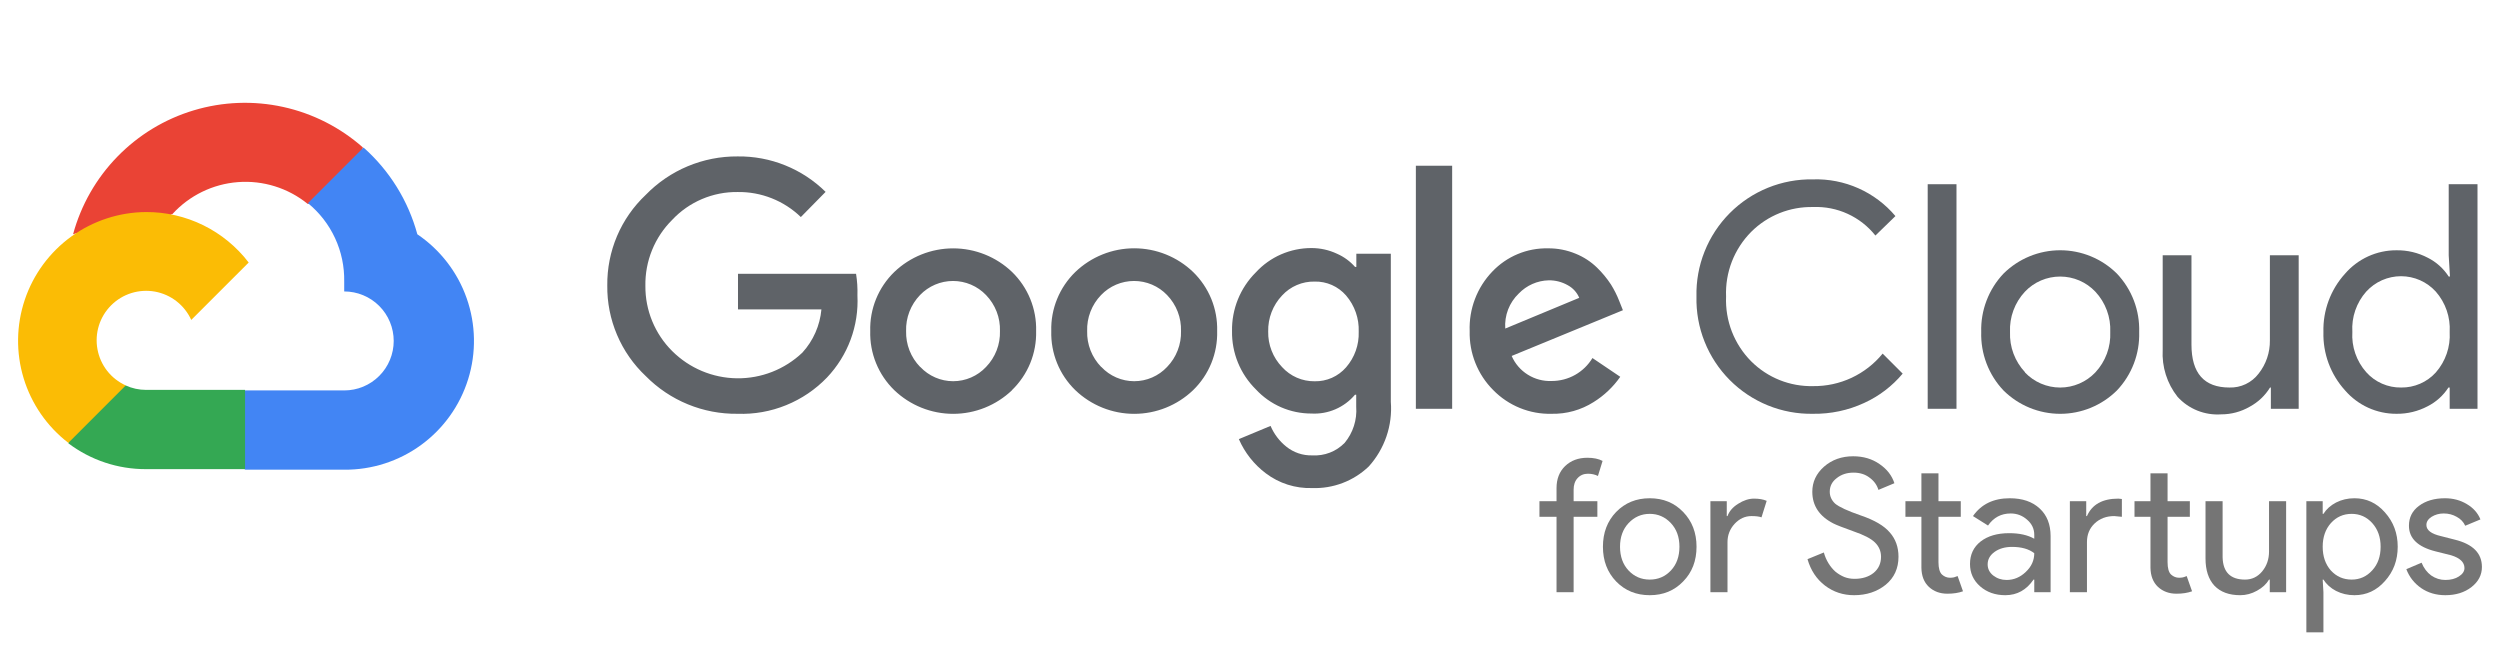
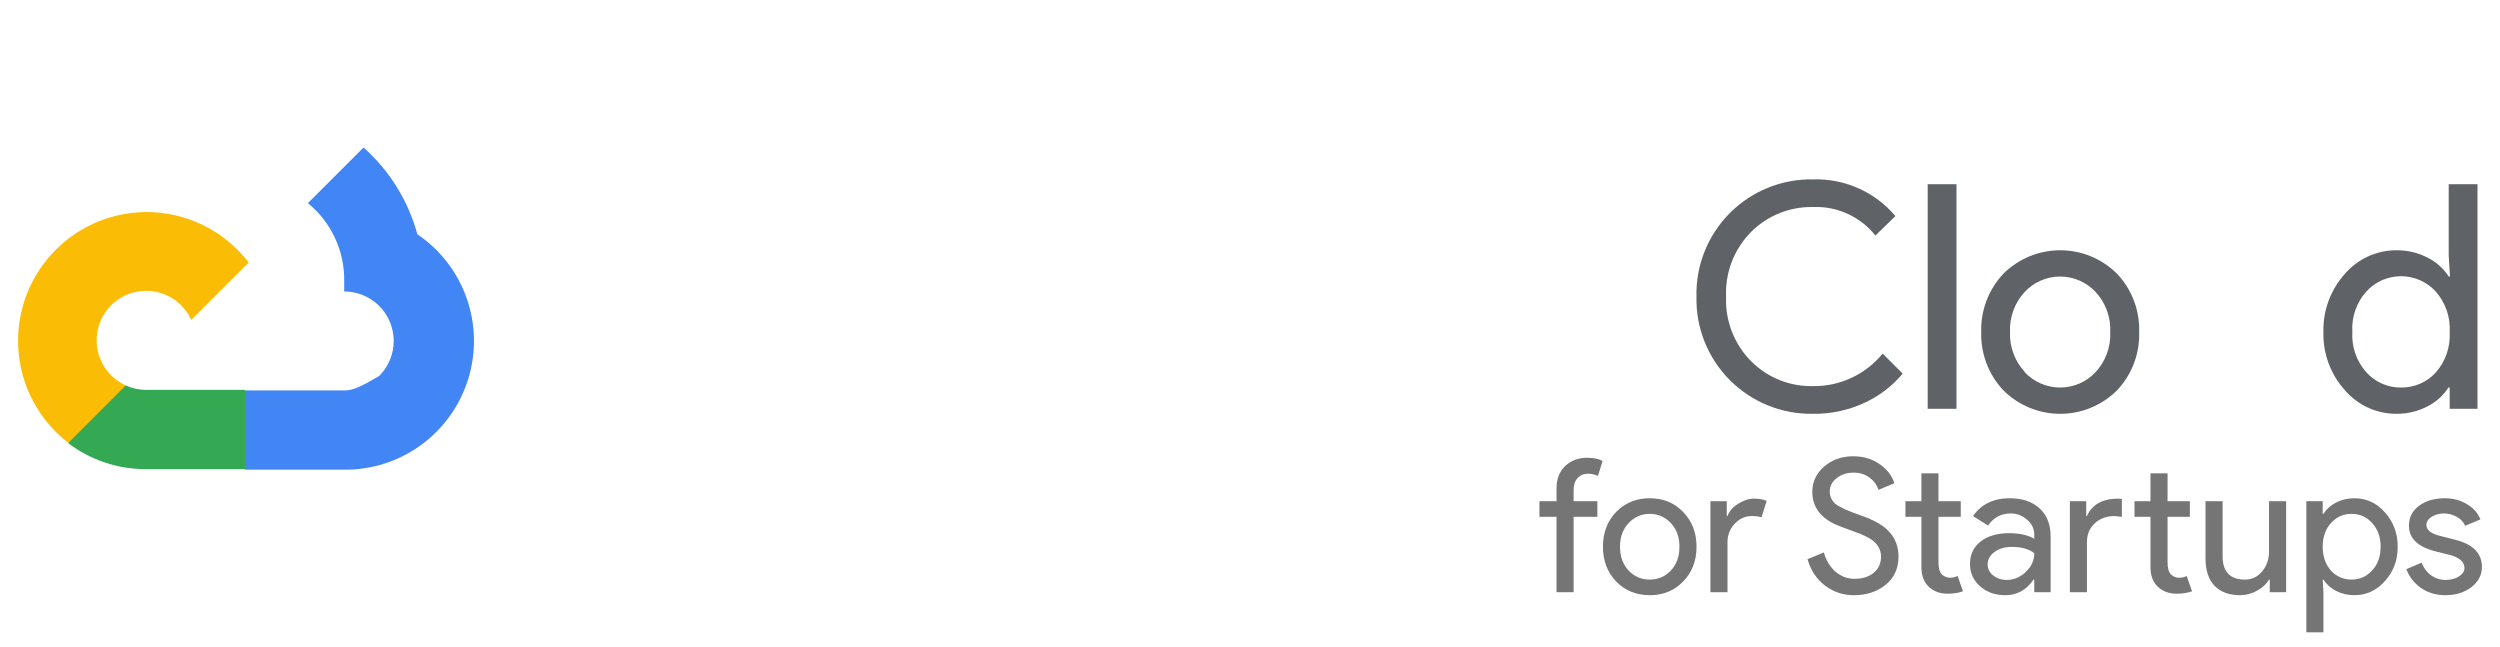
<svg xmlns="http://www.w3.org/2000/svg" width="116" height="30" viewBox="0 0 116 30" fill="none">
-   <path d="M14.261 9.458H14.907L16.745 7.619L16.836 6.839C15.782 5.909 14.509 5.263 13.137 4.962C11.765 4.661 10.338 4.715 8.992 5.119C7.647 5.522 6.426 6.262 5.446 7.269C4.465 8.275 3.758 9.515 3.39 10.871C3.595 10.787 3.822 10.774 4.035 10.832L7.713 10.226C7.713 10.226 7.9 9.916 7.997 9.936C8.785 9.07 9.874 8.539 11.041 8.45C12.208 8.361 13.365 8.722 14.274 9.458H14.261Z" fill="#EA4335" />
-   <path d="M19.365 10.871C18.942 9.315 18.075 7.915 16.868 6.845L14.287 9.426C14.825 9.865 15.256 10.421 15.548 11.052C15.84 11.682 15.984 12.37 15.971 13.065V13.523C16.273 13.523 16.572 13.582 16.85 13.698C17.129 13.813 17.382 13.982 17.595 14.195C17.809 14.409 17.978 14.662 18.093 14.941C18.209 15.219 18.268 15.518 18.268 15.82C18.268 16.121 18.209 16.42 18.093 16.699C17.978 16.977 17.809 17.23 17.595 17.444C17.382 17.657 17.129 17.826 16.85 17.942C16.572 18.057 16.273 18.116 15.971 18.116H11.377L10.919 18.581V21.336L11.377 21.794H15.971C17.254 21.804 18.506 21.401 19.542 20.644C20.578 19.887 21.343 18.817 21.723 17.592C22.104 16.367 22.08 15.052 21.655 13.842C21.231 12.631 20.427 11.59 19.365 10.871Z" fill="#4285F4" />
+   <path d="M19.365 10.871C18.942 9.315 18.075 7.915 16.868 6.845L14.287 9.426C14.825 9.865 15.256 10.421 15.548 11.052C15.84 11.682 15.984 12.37 15.971 13.065V13.523C16.273 13.523 16.572 13.582 16.85 13.698C17.129 13.813 17.382 13.982 17.595 14.195C17.809 14.409 17.978 14.662 18.093 14.941C18.209 15.219 18.268 15.518 18.268 15.82C18.268 16.121 18.209 16.42 18.093 16.699C17.978 16.977 17.809 17.23 17.595 17.444C16.572 18.057 16.273 18.116 15.971 18.116H11.377L10.919 18.581V21.336L11.377 21.794H15.971C17.254 21.804 18.506 21.401 19.542 20.644C20.578 19.887 21.343 18.817 21.723 17.592C22.104 16.367 22.08 15.052 21.655 13.842C21.231 12.631 20.427 11.59 19.365 10.871Z" fill="#4285F4" />
  <path d="M6.777 21.768H11.371V18.091H6.777C6.45 18.091 6.127 18.02 5.829 17.884L5.184 18.084L3.332 19.923L3.171 20.568C4.209 21.352 5.476 21.774 6.777 21.768Z" fill="#34A853" />
  <path d="M6.777 9.839C5.533 9.846 4.321 10.242 3.313 10.971C2.304 11.701 1.548 12.727 1.151 13.906C0.754 15.086 0.735 16.36 1.097 17.551C1.459 18.742 2.184 19.79 3.171 20.549L5.835 17.884C5.497 17.731 5.2 17.498 4.971 17.206C4.743 16.913 4.588 16.569 4.522 16.203C4.455 15.838 4.478 15.462 4.588 15.107C4.699 14.752 4.894 14.43 5.157 14.167C5.42 13.904 5.742 13.709 6.097 13.598C6.452 13.488 6.828 13.465 7.193 13.531C7.559 13.598 7.903 13.753 8.196 13.982C8.488 14.21 8.721 14.507 8.874 14.845L11.539 12.181C10.98 11.45 10.259 10.858 9.433 10.451C8.607 10.045 7.698 9.835 6.777 9.839Z" fill="#FBBC05" />
-   <path d="M34.224 19.2C33.433 19.21 32.648 19.061 31.916 18.76C31.184 18.46 30.521 18.015 29.965 17.452C29.392 16.913 28.937 16.261 28.63 15.536C28.322 14.812 28.168 14.032 28.178 13.245C28.169 12.459 28.323 11.679 28.63 10.954C28.938 10.23 29.393 9.578 29.965 9.039C30.518 8.47 31.18 8.019 31.912 7.713C32.644 7.407 33.43 7.252 34.224 7.258C34.979 7.248 35.73 7.388 36.431 7.671C37.132 7.953 37.77 8.372 38.308 8.903L37.159 10.071C36.373 9.311 35.317 8.893 34.224 8.91C33.656 8.903 33.094 9.014 32.572 9.236C32.05 9.458 31.579 9.786 31.191 10.2C30.788 10.6 30.469 11.078 30.255 11.605C30.041 12.132 29.936 12.696 29.946 13.265C29.941 13.827 30.049 14.384 30.263 14.903C30.477 15.423 30.792 15.895 31.191 16.291C31.99 17.087 33.068 17.54 34.196 17.553C35.324 17.566 36.413 17.139 37.23 16.362C37.736 15.807 38.047 15.102 38.114 14.355H34.243V12.703H39.721C39.774 13.036 39.796 13.373 39.785 13.71C39.819 14.407 39.712 15.104 39.469 15.758C39.226 16.412 38.853 17.01 38.372 17.517C37.838 18.073 37.192 18.51 36.477 18.8C35.763 19.091 34.995 19.227 34.224 19.2ZM46.96 18.104C46.224 18.808 45.245 19.202 44.227 19.202C43.209 19.202 42.23 18.808 41.495 18.104C41.129 17.749 40.841 17.322 40.649 16.85C40.456 16.378 40.365 15.871 40.379 15.361C40.365 14.852 40.457 14.345 40.649 13.873C40.841 13.402 41.129 12.975 41.495 12.62C42.231 11.916 43.209 11.524 44.227 11.524C45.245 11.524 46.224 11.916 46.96 12.62C47.325 12.975 47.613 13.402 47.805 13.873C47.997 14.345 48.09 14.852 48.076 15.361C48.089 15.871 47.996 16.379 47.803 16.851C47.609 17.323 47.32 17.749 46.953 18.104H46.96ZM42.701 17.026C42.897 17.235 43.133 17.401 43.396 17.515C43.658 17.629 43.941 17.688 44.227 17.688C44.513 17.688 44.796 17.629 45.059 17.515C45.321 17.401 45.557 17.235 45.753 17.026C45.966 16.806 46.133 16.545 46.244 16.259C46.355 15.973 46.407 15.668 46.398 15.361C46.408 15.054 46.356 14.748 46.245 14.461C46.134 14.174 45.967 13.912 45.753 13.691C45.555 13.484 45.317 13.319 45.054 13.207C44.79 13.095 44.507 13.037 44.221 13.037C43.934 13.037 43.651 13.095 43.388 13.207C43.124 13.319 42.887 13.484 42.688 13.691C42.475 13.912 42.308 14.174 42.197 14.461C42.086 14.748 42.034 15.054 42.043 15.361C42.035 15.668 42.089 15.974 42.2 16.26C42.312 16.546 42.48 16.806 42.695 17.026H42.701ZM55.36 18.104C54.625 18.808 53.646 19.202 52.627 19.202C51.609 19.202 50.63 18.808 49.895 18.104C49.529 17.749 49.241 17.322 49.049 16.85C48.857 16.378 48.765 15.871 48.779 15.361C48.765 14.852 48.857 14.345 49.05 13.873C49.242 13.402 49.53 12.975 49.895 12.62C50.63 11.915 51.609 11.521 52.627 11.521C53.646 11.521 54.625 11.915 55.36 12.62C55.725 12.975 56.013 13.402 56.206 13.873C56.398 14.345 56.49 14.852 56.476 15.361C56.49 15.871 56.398 16.378 56.206 16.85C56.014 17.322 55.726 17.749 55.36 18.104ZM51.102 17.026C51.297 17.235 51.533 17.401 51.796 17.515C52.058 17.629 52.342 17.688 52.627 17.688C52.914 17.688 53.197 17.629 53.459 17.515C53.721 17.401 53.958 17.235 54.153 17.026C54.367 16.806 54.533 16.545 54.644 16.259C54.755 15.973 54.808 15.668 54.799 15.361C54.808 15.054 54.756 14.748 54.645 14.461C54.534 14.174 54.367 13.912 54.153 13.691C53.955 13.484 53.717 13.319 53.454 13.207C53.191 13.095 52.907 13.037 52.621 13.037C52.335 13.037 52.051 13.095 51.788 13.207C51.525 13.319 51.287 13.484 51.089 13.691C50.875 13.912 50.708 14.174 50.597 14.461C50.486 14.748 50.434 15.054 50.444 15.361C50.435 15.668 50.489 15.974 50.601 16.26C50.713 16.546 50.881 16.806 51.095 17.026H51.102ZM60.883 22.646C60.109 22.67 59.351 22.429 58.734 21.962C58.187 21.55 57.755 21.003 57.483 20.375L58.954 19.762C59.114 20.137 59.364 20.468 59.683 20.723C60.024 20.998 60.451 21.142 60.889 21.13C61.167 21.146 61.445 21.103 61.704 21.003C61.964 20.903 62.198 20.748 62.392 20.549C62.781 20.08 62.973 19.479 62.928 18.871V18.317H62.87C62.624 18.608 62.313 18.839 61.963 18.99C61.612 19.142 61.232 19.209 60.85 19.188C60.366 19.189 59.887 19.09 59.442 18.897C58.998 18.703 58.599 18.42 58.27 18.065C57.913 17.712 57.631 17.291 57.441 16.826C57.251 16.362 57.158 15.863 57.166 15.361C57.157 14.857 57.251 14.355 57.44 13.888C57.63 13.42 57.912 12.995 58.27 12.639C58.598 12.282 58.997 11.997 59.441 11.803C59.886 11.609 60.365 11.509 60.85 11.51C61.261 11.509 61.666 11.599 62.038 11.774C62.359 11.915 62.645 12.124 62.876 12.387H62.934V11.774H64.534V18.645C64.577 19.189 64.507 19.735 64.331 20.251C64.154 20.767 63.875 21.242 63.509 21.646C63.16 21.979 62.748 22.24 62.297 22.411C61.846 22.583 61.365 22.663 60.883 22.646ZM60.999 17.691C61.274 17.697 61.548 17.642 61.8 17.531C62.052 17.419 62.276 17.253 62.457 17.046C62.855 16.589 63.065 15.999 63.044 15.394C63.068 14.778 62.858 14.177 62.457 13.71C62.276 13.502 62.052 13.336 61.8 13.224C61.548 13.113 61.274 13.058 60.999 13.065C60.716 13.059 60.435 13.113 60.175 13.225C59.914 13.336 59.681 13.501 59.489 13.71C59.062 14.16 58.83 14.761 58.844 15.381C58.837 15.685 58.891 15.988 59.002 16.271C59.112 16.555 59.278 16.813 59.489 17.033C59.68 17.243 59.913 17.411 60.173 17.524C60.433 17.638 60.715 17.694 60.999 17.691ZM67.38 7.69V18.968H65.696V7.69H67.38ZM71.999 19.2C71.495 19.213 70.993 19.122 70.526 18.932C70.059 18.742 69.635 18.458 69.283 18.097C68.925 17.739 68.644 17.312 68.457 16.841C68.269 16.371 68.18 15.868 68.193 15.361C68.174 14.854 68.257 14.348 68.438 13.874C68.618 13.399 68.893 12.966 69.244 12.6C69.576 12.251 69.977 11.974 70.421 11.789C70.865 11.603 71.344 11.513 71.825 11.523C72.268 11.518 72.707 11.604 73.115 11.774C73.483 11.923 73.819 12.142 74.103 12.419C74.346 12.655 74.563 12.917 74.748 13.2C74.897 13.44 75.025 13.692 75.128 13.955L75.303 14.394L70.141 16.516C70.297 16.875 70.558 17.178 70.89 17.385C71.222 17.593 71.609 17.695 71.999 17.678C72.379 17.679 72.754 17.581 73.085 17.395C73.416 17.208 73.693 16.939 73.89 16.613L75.18 17.484C74.851 17.955 74.429 18.355 73.941 18.658C73.361 19.025 72.686 19.214 71.999 19.2ZM69.844 15.245L73.277 13.819C73.171 13.568 72.982 13.361 72.741 13.232C72.472 13.08 72.167 13.002 71.857 13.007C71.332 13.02 70.834 13.241 70.47 13.62C70.253 13.828 70.084 14.081 69.975 14.363C69.867 14.644 69.823 14.945 69.844 15.245Z" fill="#5F6368" />
  <path d="M84.122 19.2C83.406 19.213 82.695 19.08 82.031 18.811C81.368 18.542 80.765 18.141 80.26 17.633C79.755 17.125 79.358 16.52 79.093 15.855C78.827 15.19 78.699 14.477 78.716 13.761C78.699 13.045 78.827 12.333 79.093 11.668C79.358 11.003 79.755 10.398 80.26 9.89C80.765 9.382 81.368 8.981 82.031 8.712C82.695 8.443 83.406 8.31 84.122 8.323C84.847 8.3 85.568 8.441 86.23 8.736C86.893 9.031 87.48 9.472 87.948 10.026L87.019 10.929C86.675 10.497 86.234 10.152 85.732 9.922C85.23 9.692 84.681 9.584 84.129 9.606C83.597 9.595 83.069 9.69 82.576 9.887C82.082 10.085 81.634 10.38 81.258 10.755C80.866 11.149 80.561 11.619 80.359 12.136C80.159 12.653 80.067 13.207 80.09 13.761C80.067 14.316 80.159 14.869 80.359 15.387C80.561 15.904 80.866 16.375 81.258 16.768C81.634 17.143 82.082 17.438 82.576 17.636C83.069 17.833 83.597 17.928 84.129 17.916C84.745 17.923 85.356 17.791 85.914 17.53C86.473 17.268 86.965 16.885 87.355 16.407L88.284 17.336C87.797 17.918 87.187 18.383 86.497 18.697C85.753 19.041 84.941 19.212 84.122 19.2Z" fill="#5F6368" />
  <path d="M90.781 18.968H89.445V8.548H90.781V18.968Z" fill="#5F6368" />
  <path d="M92.961 12.697C93.661 12.002 94.608 11.612 95.594 11.612C96.58 11.612 97.526 12.002 98.226 12.697C98.568 13.058 98.836 13.484 99.013 13.949C99.19 14.414 99.273 14.909 99.258 15.407C99.273 15.904 99.19 16.4 99.013 16.865C98.836 17.33 98.568 17.755 98.226 18.116C97.526 18.811 96.58 19.201 95.594 19.201C94.608 19.201 93.661 18.811 92.961 18.116C92.619 17.755 92.352 17.33 92.175 16.865C91.998 16.4 91.914 15.904 91.929 15.407C91.914 14.909 91.998 14.414 92.175 13.949C92.352 13.484 92.619 13.058 92.961 12.697ZM93.955 17.278C94.165 17.5 94.419 17.677 94.7 17.798C94.981 17.919 95.284 17.982 95.591 17.982C95.897 17.982 96.2 17.919 96.481 17.798C96.762 17.677 97.016 17.5 97.226 17.278C97.46 17.027 97.641 16.733 97.759 16.412C97.878 16.09 97.931 15.749 97.916 15.407C97.931 15.065 97.878 14.723 97.759 14.402C97.641 14.081 97.46 13.786 97.226 13.536C97.016 13.313 96.762 13.136 96.481 13.015C96.2 12.894 95.897 12.832 95.591 12.832C95.284 12.832 94.981 12.894 94.7 13.015C94.419 13.136 94.165 13.313 93.955 13.536C93.722 13.786 93.54 14.081 93.422 14.402C93.303 14.723 93.25 15.065 93.265 15.407C93.252 15.748 93.306 16.089 93.426 16.409C93.546 16.729 93.728 17.022 93.961 17.271L93.955 17.278Z" fill="#5F6368" />
-   <path d="M106.659 18.968H105.368V17.981H105.33C105.1 18.356 104.775 18.663 104.388 18.871C103.986 19.104 103.529 19.227 103.065 19.226C102.688 19.252 102.31 19.192 101.959 19.052C101.608 18.911 101.294 18.693 101.039 18.413C100.55 17.795 100.305 17.019 100.349 16.233V11.845H101.684V15.987C101.684 17.317 102.271 17.981 103.446 17.981C103.707 17.989 103.966 17.935 104.201 17.823C104.437 17.71 104.642 17.544 104.8 17.336C105.147 16.897 105.331 16.353 105.323 15.794V11.845H106.659V18.968Z" fill="#5F6368" />
  <path d="M111.194 19.2C110.741 19.202 110.293 19.105 109.881 18.917C109.469 18.729 109.103 18.453 108.807 18.11C108.138 17.371 107.78 16.403 107.807 15.407C107.78 14.411 108.138 13.442 108.807 12.703C109.103 12.36 109.469 12.085 109.881 11.896C110.293 11.708 110.741 11.611 111.194 11.613C111.702 11.605 112.203 11.725 112.652 11.961C113.047 12.16 113.381 12.461 113.62 12.832H113.678L113.62 11.845V8.548H114.956V18.968H113.665V17.981H113.607C113.368 18.353 113.034 18.653 112.64 18.852C112.194 19.087 111.698 19.206 111.194 19.2ZM111.414 17.981C111.716 17.985 112.015 17.925 112.292 17.805C112.569 17.685 112.817 17.508 113.02 17.284C113.474 16.768 113.706 16.093 113.665 15.407C113.706 14.72 113.474 14.046 113.02 13.529C112.816 13.305 112.567 13.125 112.289 13.002C112.011 12.88 111.711 12.816 111.407 12.816C111.104 12.816 110.803 12.88 110.525 13.002C110.248 13.125 109.999 13.305 109.794 13.529C109.569 13.783 109.396 14.079 109.285 14.4C109.174 14.722 109.128 15.061 109.149 15.4C109.128 15.739 109.174 16.079 109.285 16.4C109.396 16.721 109.569 17.017 109.794 17.271C109.998 17.499 110.247 17.68 110.527 17.802C110.806 17.925 111.109 17.986 111.414 17.981Z" fill="#5F6368" />
  <path d="M73.653 21.24C73.94 21.24 74.176 21.289 74.36 21.387L74.144 22.085C74.007 22.016 73.851 21.981 73.679 21.981C73.484 21.981 73.323 22.05 73.197 22.188C73.076 22.32 73.016 22.498 73.016 22.722V23.256H74.118V23.98H73.016V27.479H72.223V23.98H71.43V23.256H72.223V22.645C72.223 22.225 72.355 21.886 72.619 21.628C72.889 21.369 73.234 21.24 73.653 21.24Z" fill="black" fill-opacity="0.541" />
  <path d="M74.376 25.368C74.376 24.719 74.58 24.181 74.988 23.756C75.401 23.331 75.921 23.119 76.548 23.119C77.174 23.119 77.691 23.331 78.099 23.756C78.512 24.181 78.719 24.719 78.719 25.368C78.719 26.023 78.512 26.56 78.099 26.979C77.691 27.404 77.174 27.617 76.548 27.617C75.921 27.617 75.401 27.404 74.988 26.979C74.58 26.554 74.376 26.017 74.376 25.368ZM75.169 25.368C75.169 25.822 75.301 26.189 75.565 26.471C75.829 26.752 76.157 26.893 76.548 26.893C76.938 26.893 77.266 26.752 77.53 26.471C77.794 26.189 77.926 25.822 77.926 25.368C77.926 24.92 77.794 24.555 77.53 24.273C77.26 23.986 76.933 23.843 76.548 23.843C76.163 23.843 75.835 23.986 75.565 24.273C75.301 24.555 75.169 24.92 75.169 25.368Z" fill="black" fill-opacity="0.541" />
  <path d="M80.156 27.479H79.363V23.256H80.122V23.946H80.156C80.237 23.722 80.4 23.532 80.647 23.377C80.9 23.216 81.147 23.136 81.388 23.136C81.618 23.136 81.814 23.17 81.974 23.239L81.733 24.006C81.635 23.966 81.48 23.946 81.268 23.946C80.969 23.946 80.708 24.067 80.484 24.308C80.265 24.549 80.156 24.831 80.156 25.152V27.479Z" fill="black" fill-opacity="0.541" />
  <path d="M88.09 25.833C88.09 26.373 87.892 26.807 87.495 27.134C87.093 27.456 86.605 27.617 86.03 27.617C85.519 27.617 85.068 27.467 84.677 27.169C84.287 26.87 84.017 26.462 83.868 25.945L84.626 25.635C84.677 25.819 84.749 25.985 84.841 26.135C84.933 26.284 85.039 26.413 85.16 26.522C85.286 26.626 85.424 26.709 85.574 26.772C85.723 26.83 85.881 26.858 86.048 26.858C86.409 26.858 86.705 26.767 86.935 26.583C87.165 26.393 87.28 26.143 87.28 25.833C87.28 25.575 87.185 25.353 86.996 25.169C86.817 24.991 86.484 24.819 85.996 24.652C85.502 24.474 85.195 24.354 85.074 24.291C84.419 23.957 84.091 23.466 84.091 22.817C84.091 22.363 84.272 21.976 84.634 21.654C85.002 21.332 85.453 21.171 85.987 21.171C86.458 21.171 86.866 21.292 87.211 21.533C87.556 21.769 87.785 22.064 87.9 22.421L87.159 22.731C87.09 22.501 86.952 22.311 86.746 22.162C86.544 22.007 86.297 21.93 86.004 21.93C85.694 21.93 85.433 22.016 85.22 22.188C85.008 22.349 84.901 22.559 84.901 22.817C84.901 23.03 84.985 23.213 85.151 23.369C85.335 23.524 85.734 23.707 86.349 23.92C86.975 24.133 87.421 24.394 87.685 24.704C87.955 25.009 88.09 25.385 88.09 25.833Z" fill="black" fill-opacity="0.541" />
  <path d="M90.359 27.548C90.014 27.548 89.727 27.442 89.498 27.229C89.273 27.017 89.159 26.721 89.153 26.341V23.98H88.412V23.257H89.153V21.964H89.945V23.257H90.98V23.98H89.945V26.083C89.945 26.364 90 26.557 90.109 26.66C90.218 26.758 90.342 26.807 90.48 26.807C90.543 26.807 90.603 26.801 90.661 26.79C90.724 26.772 90.781 26.752 90.833 26.729L91.083 27.436C90.876 27.511 90.635 27.548 90.359 27.548Z" fill="black" fill-opacity="0.541" />
  <path d="M92.227 26.186C92.227 26.393 92.313 26.566 92.485 26.703C92.663 26.841 92.87 26.91 93.106 26.91C93.439 26.91 93.735 26.787 93.993 26.54C94.258 26.293 94.39 26.003 94.39 25.669C94.143 25.474 93.798 25.376 93.356 25.376C93.034 25.376 92.764 25.454 92.546 25.609C92.333 25.764 92.227 25.957 92.227 26.186ZM93.252 23.119C93.838 23.119 94.301 23.277 94.64 23.593C94.978 23.903 95.148 24.331 95.148 24.877V27.479H94.39V26.893H94.355C94.028 27.375 93.591 27.617 93.046 27.617C92.58 27.617 92.189 27.479 91.874 27.203C91.563 26.927 91.408 26.583 91.408 26.169C91.408 25.733 91.572 25.385 91.899 25.127C92.233 24.868 92.675 24.739 93.226 24.739C93.698 24.739 94.085 24.825 94.39 24.997V24.816C94.39 24.541 94.281 24.308 94.062 24.118C93.844 23.923 93.588 23.825 93.295 23.825C92.853 23.825 92.503 24.012 92.244 24.385L91.546 23.946C91.931 23.394 92.5 23.119 93.252 23.119Z" fill="black" fill-opacity="0.541" />
  <path d="M100.989 27.548C100.644 27.548 100.357 27.442 100.127 27.229C99.903 27.017 99.788 26.721 99.782 26.341V23.98H99.041V23.257H99.782V21.964H100.575V23.257H101.609V23.98H100.575V26.083C100.575 26.364 100.629 26.557 100.739 26.66C100.848 26.758 100.971 26.807 101.109 26.807C101.172 26.807 101.233 26.801 101.29 26.79C101.353 26.772 101.411 26.752 101.462 26.729L101.712 27.436C101.506 27.511 101.264 27.548 100.989 27.548ZM96.042 23.257H96.801V23.946H96.835C97.071 23.406 97.556 23.136 98.291 23.136L98.455 23.153V23.98L98.102 23.946C97.734 23.946 97.43 24.061 97.188 24.291C96.953 24.515 96.835 24.802 96.835 25.152V27.479H96.042V23.257Z" fill="black" fill-opacity="0.541" />
  <path d="M106.076 27.479H105.317V26.893H105.283C105.162 27.1 104.976 27.272 104.723 27.41C104.476 27.548 104.217 27.617 103.947 27.617C103.43 27.617 103.031 27.47 102.75 27.177C102.474 26.879 102.336 26.456 102.336 25.911V23.256H103.129V25.859C103.146 26.548 103.493 26.893 104.171 26.893C104.487 26.893 104.752 26.767 104.964 26.514C105.177 26.255 105.283 25.948 105.283 25.592V23.256H106.076V27.479Z" fill="black" fill-opacity="0.541" />
  <path d="M109.117 26.893C109.496 26.893 109.815 26.749 110.074 26.462C110.332 26.181 110.461 25.816 110.461 25.368C110.461 24.925 110.332 24.561 110.074 24.273C109.815 23.986 109.496 23.843 109.117 23.843C108.732 23.843 108.411 23.986 108.152 24.273C107.899 24.561 107.773 24.925 107.773 25.368C107.773 25.816 107.899 26.183 108.152 26.471C108.411 26.752 108.732 26.893 109.117 26.893ZM109.246 27.617C108.936 27.617 108.652 27.551 108.393 27.419C108.141 27.287 107.945 27.111 107.807 26.893H107.773L107.807 27.479V29.34H107.015V23.257H107.773V23.843H107.807C107.945 23.624 108.141 23.449 108.393 23.317C108.652 23.185 108.936 23.119 109.246 23.119C109.804 23.119 110.275 23.337 110.66 23.774C111.056 24.216 111.254 24.747 111.254 25.368C111.254 25.994 111.056 26.525 110.66 26.962C110.275 27.398 109.804 27.617 109.246 27.617Z" fill="black" fill-opacity="0.541" />
  <path d="M115.161 26.307C115.161 26.675 115.001 26.985 114.679 27.238C114.357 27.49 113.952 27.617 113.464 27.617C113.039 27.617 112.665 27.508 112.344 27.289C112.022 27.065 111.792 26.772 111.654 26.41L112.361 26.109C112.464 26.362 112.614 26.56 112.809 26.703C113.01 26.841 113.228 26.91 113.464 26.91C113.717 26.91 113.926 26.856 114.093 26.747C114.265 26.637 114.351 26.508 114.351 26.359C114.351 26.089 114.145 25.89 113.731 25.764L113.007 25.583C112.186 25.376 111.775 24.98 111.775 24.394C111.775 24.009 111.93 23.702 112.24 23.472C112.556 23.236 112.958 23.119 113.447 23.119C113.82 23.119 114.156 23.208 114.455 23.386C114.759 23.564 114.972 23.802 115.092 24.101L114.386 24.394C114.305 24.216 114.173 24.078 113.989 23.98C113.811 23.877 113.61 23.825 113.386 23.825C113.179 23.825 112.993 23.877 112.826 23.98C112.665 24.084 112.585 24.21 112.585 24.36C112.585 24.601 112.812 24.773 113.266 24.877L113.903 25.04C114.742 25.247 115.161 25.669 115.161 26.307Z" fill="black" fill-opacity="0.541" />
</svg>